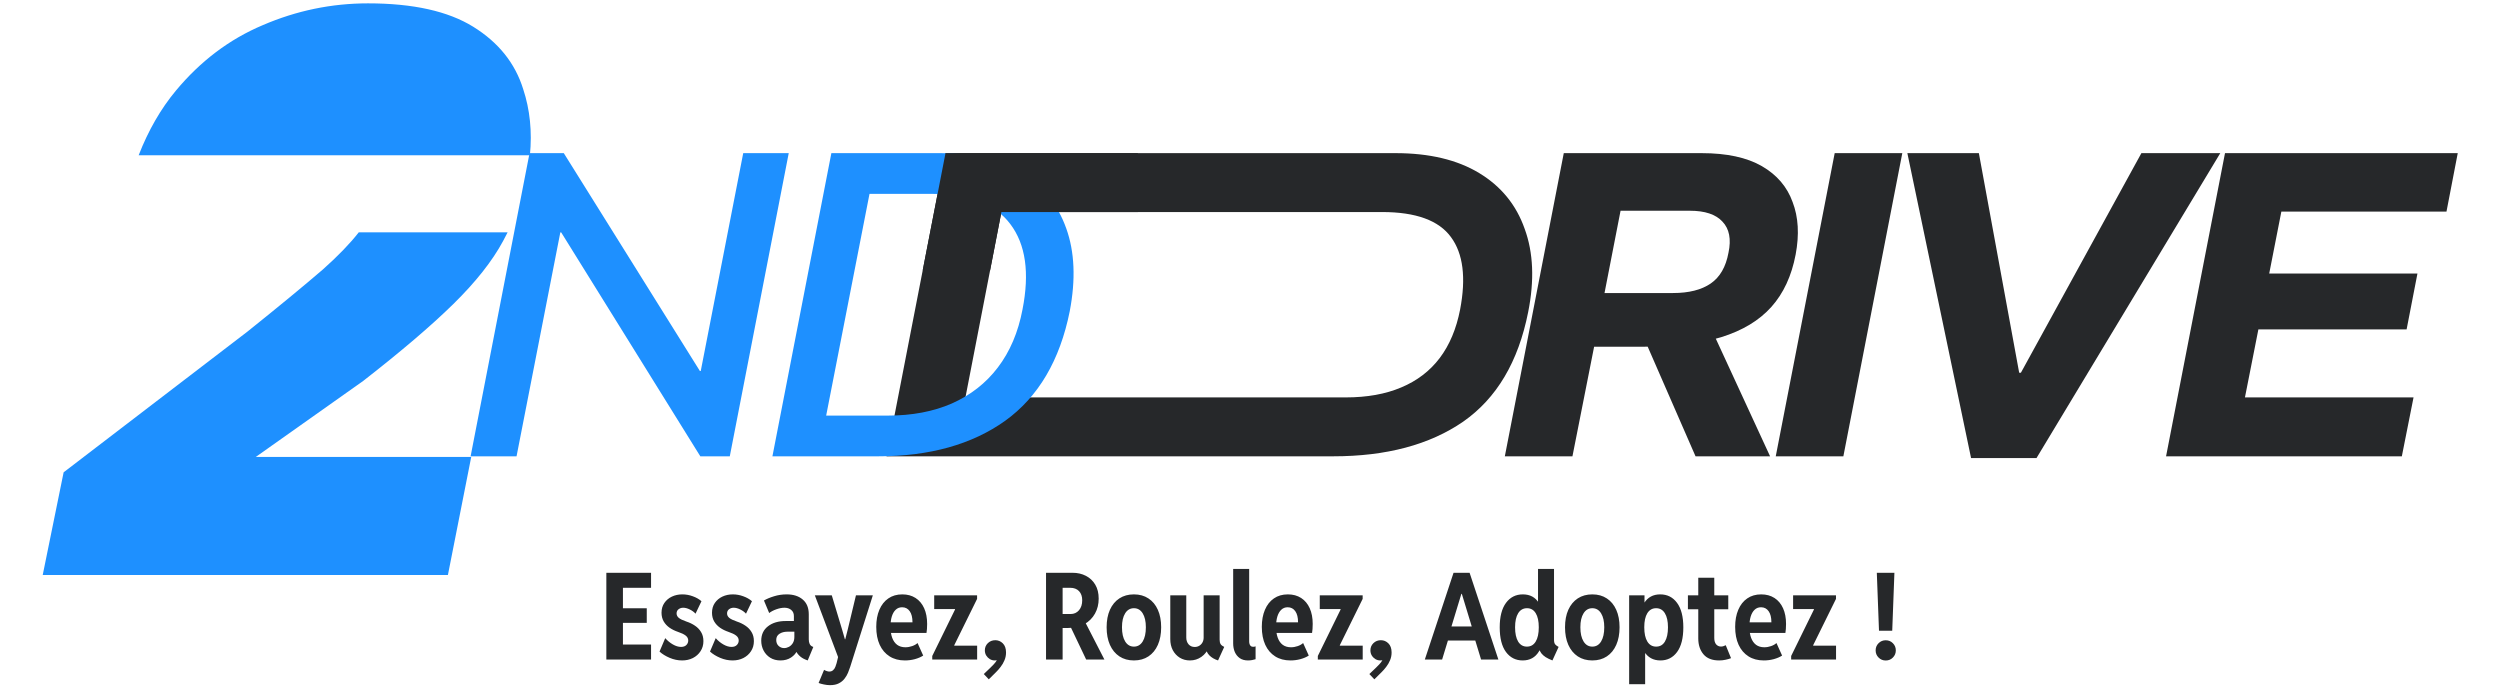
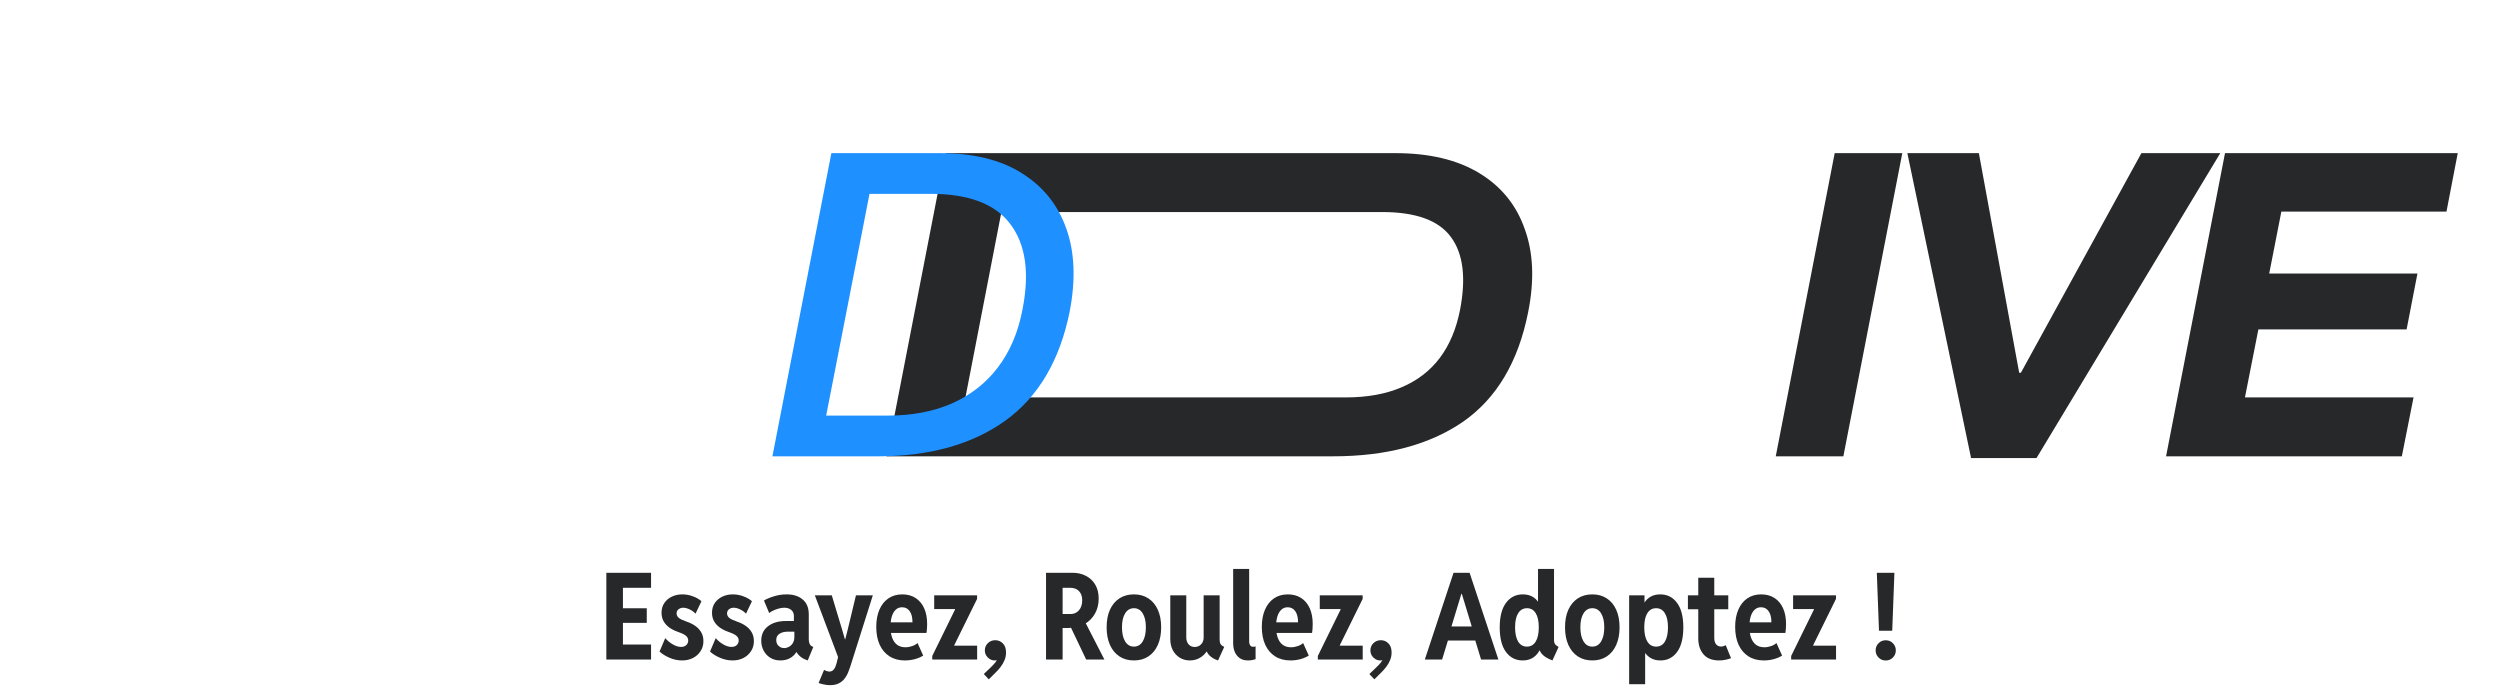
<svg xmlns="http://www.w3.org/2000/svg" width="581" height="160" viewBox="0 0 581 160" fill="none">
  <path d="M206.036 106.047L219.735 35.59H324.323C332.18 35.59 338.66 37.133 343.763 40.22C348.867 43.307 352.392 47.635 354.34 53.204C356.354 58.706 356.623 65.148 355.145 72.529C352.862 84.071 347.826 92.559 340.037 97.995C332.247 103.363 322.175 106.047 309.819 106.047H206.036ZM224.368 92.358H312.74C317.709 92.358 322.007 91.586 325.633 90.043C329.326 88.5 332.314 86.218 334.597 83.199C336.88 80.179 338.459 76.421 339.331 71.925C340.742 64.544 340.037 58.941 337.216 55.117C334.396 51.225 329.057 49.279 321.201 49.279H232.728L224.368 92.358Z" fill="#26282A" />
-   <path d="M109.369 106.047L123.068 35.59H131.025L162.653 86.218H162.855L172.726 35.59H183.302L169.603 106.047H162.754L130.421 54.009H130.219L120.046 106.047H109.369Z" fill="#1E90FF" />
  <path d="M179.511 106.047L193.21 35.59H218.492C226.214 35.59 232.527 37.133 237.429 40.22C242.398 43.307 245.856 47.601 247.803 53.103C249.751 58.539 250.019 64.947 248.609 72.328C246.326 83.736 241.323 92.224 233.601 97.793C225.879 103.296 216.041 106.047 204.088 106.047H179.511ZM192.001 96.585H206.304C211.945 96.585 216.914 95.646 221.212 93.767C225.576 91.821 229.135 89.037 231.889 85.413C234.709 81.722 236.623 77.227 237.63 71.925C239.309 63.404 238.369 56.794 234.81 52.097C231.318 47.4 225.14 45.051 216.276 45.051H202.074L192.001 96.585Z" fill="#1E90FF" />
-   <path d="M349.723 106.047L363.421 35.59H395.452C401.294 35.59 405.961 36.596 409.453 38.609C412.945 40.623 415.329 43.407 416.605 46.964C417.948 50.453 418.183 54.513 417.31 59.143C416.37 64.108 414.49 68.168 411.669 71.322C408.849 74.475 404.954 76.824 399.985 78.367C395.083 79.844 388.972 80.582 381.653 80.582H370.472L365.436 106.047H349.723ZM372.89 68.101H388.804C392.498 68.101 395.419 67.363 397.568 65.886C399.716 64.41 401.093 62.028 401.697 58.74C402.369 55.586 401.899 53.17 400.287 51.493C398.743 49.815 396.225 48.977 392.733 48.977H376.617L372.89 68.101ZM394.042 106.047L382.358 79.273L397.668 76.354L411.367 106.047H394.042Z" fill="#26282A" />
  <path d="M412.684 106.047L426.383 35.59H442.096L428.398 106.047H412.684Z" fill="#26282A" />
  <path d="M458.075 106.449L443.269 35.59H459.889L469.256 86.621H469.659L497.661 35.59H515.993L473.285 106.449H458.075Z" fill="#26282A" />
  <path d="M503.393 106.047L517.091 35.59H571.181L568.562 49.178H530.186L527.365 63.571H561.814L559.295 76.556H524.847L521.725 92.358H560.907L558.187 106.047H503.393Z" fill="#26282A" />
-   <path fill-rule="evenodd" clip-rule="evenodd" d="M264.438 35.589H219.735L214.439 62.826H230.099L232.729 49.278H264.438V35.589Z" fill="#26282A" />
-   <path d="M57.498 77.07L14.786 109.765L9.928 133.629H104.094L109.513 106.195H59.44L84.403 88.532C93.246 81.642 100.222 75.692 105.329 70.681C110.56 65.545 114.421 60.659 116.913 56.024C117.281 55.354 117.634 54.675 117.973 53.988H83.383C81.329 56.617 78.555 59.488 75.061 62.601C70.701 66.359 64.847 71.182 57.498 77.07Z" fill="#1E90FF" />
-   <path d="M123.151 36.086C123.688 30.601 123.166 25.472 121.584 20.698C119.715 14.685 115.854 9.862 110 6.23C104.145 2.597 95.987 0.78 85.524 0.78C77.054 0.78 68.895 2.471 61.048 5.854C53.325 9.111 46.599 14.184 40.869 21.074C37.355 25.3 34.473 30.304 32.224 36.086C63.882 36.086 91.232 36.086 123.151 36.086Z" fill="#1E90FF" />
  <path d="M140.914 153.269V133.116H151.305V136.603H144.77V141.36H150.307V144.751H144.77V149.782H151.305V153.269H140.914ZM158.523 153.487C157.548 153.487 156.587 153.287 155.639 152.886C154.691 152.485 153.902 151.997 153.273 151.423L154.6 148.306C155.119 148.898 155.712 149.386 156.377 149.769C157.042 150.151 157.676 150.343 158.277 150.343C158.806 150.343 159.216 150.197 159.508 149.905C159.799 149.614 159.945 149.263 159.945 148.853C159.945 148.397 159.745 148.014 159.344 147.704C158.943 147.394 158.355 147.112 157.58 146.856C156.851 146.61 156.195 146.287 155.611 145.886C155.037 145.485 154.581 144.997 154.244 144.423C153.907 143.84 153.738 143.165 153.738 142.399C153.738 141.524 153.957 140.768 154.395 140.13C154.832 139.492 155.415 139 156.145 138.653C156.883 138.307 157.694 138.134 158.578 138.134C159.408 138.134 160.214 138.28 160.998 138.571C161.791 138.854 162.465 139.237 163.021 139.72L161.641 142.618C161.312 142.244 160.87 141.921 160.314 141.647C159.768 141.374 159.253 141.237 158.77 141.237C158.359 141.237 157.999 141.356 157.689 141.593C157.389 141.83 157.238 142.153 157.238 142.563C157.238 142.955 157.407 143.297 157.744 143.589C158.081 143.871 158.688 144.163 159.562 144.464C160.264 144.692 160.911 145.006 161.504 145.407C162.096 145.799 162.57 146.291 162.926 146.884C163.29 147.476 163.473 148.183 163.473 149.003C163.473 149.887 163.249 150.666 162.803 151.341C162.365 152.015 161.773 152.544 161.025 152.927C160.278 153.3 159.444 153.487 158.523 153.487ZM170.254 153.487C169.279 153.487 168.317 153.287 167.369 152.886C166.421 152.485 165.633 151.997 165.004 151.423L166.33 148.306C166.85 148.898 167.442 149.386 168.107 149.769C168.773 150.151 169.406 150.343 170.008 150.343C170.536 150.343 170.947 150.197 171.238 149.905C171.53 149.614 171.676 149.263 171.676 148.853C171.676 148.397 171.475 148.014 171.074 147.704C170.673 147.394 170.085 147.112 169.311 146.856C168.581 146.61 167.925 146.287 167.342 145.886C166.768 145.485 166.312 144.997 165.975 144.423C165.637 143.84 165.469 143.165 165.469 142.399C165.469 141.524 165.688 140.768 166.125 140.13C166.562 139.492 167.146 139 167.875 138.653C168.613 138.307 169.424 138.134 170.309 138.134C171.138 138.134 171.945 138.28 172.729 138.571C173.521 138.854 174.196 139.237 174.752 139.72L173.371 142.618C173.043 142.244 172.601 141.921 172.045 141.647C171.498 141.374 170.983 141.237 170.5 141.237C170.09 141.237 169.73 141.356 169.42 141.593C169.119 141.83 168.969 142.153 168.969 142.563C168.969 142.955 169.137 143.297 169.475 143.589C169.812 143.871 170.418 144.163 171.293 144.464C171.995 144.692 172.642 145.006 173.234 145.407C173.827 145.799 174.301 146.291 174.656 146.884C175.021 147.476 175.203 148.183 175.203 149.003C175.203 149.887 174.98 150.666 174.533 151.341C174.096 152.015 173.503 152.544 172.756 152.927C172.008 153.3 171.174 153.487 170.254 153.487ZM181.383 153.487C180.471 153.487 179.678 153.278 179.004 152.858C178.339 152.439 177.824 151.883 177.459 151.19C177.094 150.489 176.912 149.723 176.912 148.894C176.912 147.472 177.436 146.355 178.484 145.544C179.533 144.733 180.9 144.327 182.586 144.327H185.047V146.802H183.023C182.276 146.802 181.652 146.966 181.15 147.294C180.649 147.613 180.398 148.091 180.398 148.729C180.398 149.304 180.581 149.764 180.945 150.11C181.31 150.448 181.738 150.616 182.23 150.616C182.604 150.616 182.973 150.521 183.338 150.329C183.712 150.129 184.017 149.837 184.254 149.454C184.491 149.062 184.609 148.588 184.609 148.032V146.2L184.5 145.544V143.179C184.5 142.559 184.29 142.08 183.871 141.743C183.461 141.406 182.941 141.237 182.312 141.237C181.738 141.237 181.114 141.356 180.439 141.593C179.765 141.83 179.204 142.121 178.758 142.468L177.541 139.556C178.179 139.182 178.963 138.854 179.893 138.571C180.831 138.28 181.807 138.134 182.818 138.134C184.386 138.134 185.635 138.535 186.564 139.337C187.494 140.13 187.959 141.274 187.959 142.769V148.593C187.959 149.012 188.027 149.363 188.164 149.646C188.301 149.928 188.492 150.124 188.738 150.233L189.012 150.356L187.713 153.487L187.275 153.323C186.619 153.068 186.072 152.708 185.635 152.243C185.197 151.778 184.947 151.313 184.883 150.849L185.717 151.519H184.158L185.293 151.108C185.02 151.783 184.536 152.348 183.844 152.804C183.151 153.259 182.331 153.487 181.383 153.487ZM192.895 159.229C192.439 159.229 191.96 159.175 191.459 159.065C190.967 158.965 190.561 158.851 190.242 158.724L191.514 155.675C191.687 155.784 191.883 155.875 192.102 155.948C192.329 156.03 192.535 156.071 192.717 156.071C193.1 156.071 193.405 155.957 193.633 155.729C193.87 155.511 194.043 155.246 194.152 154.937C194.271 154.636 194.362 154.362 194.426 154.116L195.014 151.696L195.205 153.856L189.367 138.353H193.305L195.738 146.433L196.354 148.565H196.436L196.982 146.433L198.924 138.353H202.848L197.584 154.978C197.447 155.397 197.279 155.853 197.078 156.345C196.878 156.837 196.604 157.302 196.258 157.739C195.921 158.177 195.483 158.532 194.945 158.806C194.408 159.088 193.724 159.229 192.895 159.229ZM210.299 153.487C208.923 153.487 207.738 153.173 206.744 152.544C205.751 151.915 204.985 151.022 204.447 149.864C203.91 148.698 203.641 147.303 203.641 145.681C203.641 144.168 203.882 142.846 204.365 141.716C204.848 140.576 205.541 139.697 206.443 139.077C207.346 138.448 208.43 138.134 209.697 138.134C210.882 138.134 211.908 138.412 212.773 138.968C213.639 139.524 214.305 140.317 214.77 141.347C215.234 142.377 215.467 143.593 215.467 144.997C215.467 145.407 215.453 145.799 215.426 146.173C215.398 146.547 215.362 146.852 215.316 147.089H206.566V144.628H212.062C212.062 143.507 211.848 142.646 211.42 142.044C210.992 141.433 210.404 141.128 209.656 141.128C209.064 141.128 208.567 141.319 208.166 141.702C207.765 142.076 207.46 142.604 207.25 143.288C207.049 143.963 206.949 144.746 206.949 145.64C206.949 146.642 207.081 147.504 207.346 148.224C207.61 148.935 207.997 149.481 208.508 149.864C209.027 150.238 209.665 150.425 210.422 150.425C210.951 150.425 211.475 150.334 211.994 150.151C212.514 149.969 212.928 149.732 213.238 149.44L214.551 152.353C214.022 152.699 213.375 152.977 212.609 153.187C211.853 153.387 211.083 153.487 210.299 153.487ZM216.656 153.269V152.448L221.947 141.661V141.552H217.107V138.353H227.074V139.187L221.77 149.946V150.056H227.088V153.269H216.656ZM229.795 157.876L228.633 156.646L230.178 155.169C230.415 154.932 230.679 154.663 230.971 154.362C231.262 154.062 231.508 153.724 231.709 153.351C231.919 152.986 232.019 152.59 232.01 152.161H232.625C232.57 152.489 232.434 152.795 232.215 153.077C231.996 153.351 231.65 153.487 231.176 153.487C230.784 153.487 230.41 153.387 230.055 153.187C229.708 152.977 229.426 152.699 229.207 152.353C228.988 151.997 228.879 151.591 228.879 151.136C228.879 150.479 229.111 149.924 229.576 149.468C230.05 149.012 230.629 148.784 231.312 148.784C231.978 148.784 232.557 149.026 233.049 149.509C233.541 149.992 233.792 150.685 233.801 151.587C233.81 152.243 233.691 152.858 233.445 153.433C233.208 154.007 232.908 154.526 232.543 154.991C232.188 155.456 231.832 155.862 231.477 156.208L229.795 157.876ZM245.818 145.94V142.7H248.799C249.601 142.7 250.253 142.409 250.754 141.825C251.255 141.242 251.506 140.467 251.506 139.501C251.506 138.608 251.26 137.901 250.768 137.382C250.275 136.862 249.587 136.603 248.703 136.603H245.818V133.116H249.277C250.426 133.116 251.456 133.353 252.367 133.827C253.288 134.301 254.012 134.985 254.541 135.878C255.07 136.771 255.334 137.851 255.334 139.118C255.334 140.412 255.047 141.575 254.473 142.604C253.898 143.634 253.083 144.45 252.025 145.052C250.968 145.644 249.715 145.94 248.266 145.94H245.818ZM243.098 153.269V133.116H246.953V153.269H243.098ZM252.422 153.269L248.662 145.38L251.424 143.083L256.66 153.269H252.422ZM263.523 153.487C262.22 153.487 261.094 153.173 260.146 152.544C259.199 151.915 258.465 151.022 257.945 149.864C257.435 148.707 257.18 147.344 257.18 145.776C257.18 144.209 257.435 142.855 257.945 141.716C258.465 140.567 259.199 139.683 260.146 139.063C261.094 138.444 262.22 138.134 263.523 138.134C264.827 138.134 265.952 138.448 266.9 139.077C267.848 139.697 268.577 140.581 269.088 141.729C269.598 142.869 269.854 144.218 269.854 145.776C269.854 147.344 269.598 148.707 269.088 149.864C268.577 151.022 267.848 151.915 266.9 152.544C265.952 153.173 264.827 153.487 263.523 153.487ZM263.523 150.274C264.389 150.274 265.068 149.878 265.561 149.085C266.053 148.283 266.299 147.18 266.299 145.776C266.299 144.409 266.053 143.329 265.561 142.536C265.068 141.743 264.389 141.347 263.523 141.347C262.658 141.347 261.979 141.743 261.486 142.536C260.994 143.32 260.748 144.4 260.748 145.776C260.748 147.171 260.994 148.269 261.486 149.071C261.979 149.873 262.658 150.274 263.523 150.274ZM276.539 153.487C275.664 153.487 274.88 153.278 274.188 152.858C273.504 152.43 272.962 151.847 272.561 151.108C272.169 150.361 271.973 149.5 271.973 148.524V138.353H275.691V148.169C275.691 148.798 275.869 149.322 276.225 149.741C276.589 150.151 277.063 150.356 277.646 150.356C278.038 150.356 278.389 150.265 278.699 150.083C279.018 149.892 279.269 149.632 279.451 149.304C279.633 148.976 279.725 148.606 279.725 148.196V138.353H283.443V148.702C283.443 149.112 283.521 149.445 283.676 149.7C283.84 149.946 284.118 150.16 284.51 150.343L283.074 153.487C282.236 153.214 281.566 152.822 281.064 152.312C280.563 151.792 280.299 151.222 280.271 150.603L280.996 151.409H279.643L280.859 150.493C280.549 151.377 279.998 152.097 279.205 152.653C278.421 153.209 277.533 153.487 276.539 153.487ZM290.033 153.487C289.268 153.487 288.63 153.31 288.119 152.954C287.618 152.599 287.235 152.125 286.971 151.532C286.715 150.931 286.588 150.256 286.588 149.509V132.214H290.307V149.071C290.307 149.272 290.334 149.468 290.389 149.659C290.443 149.841 290.535 149.996 290.662 150.124C290.79 150.252 290.977 150.315 291.223 150.315C291.451 150.315 291.642 150.279 291.797 150.206V153.2C291.551 153.282 291.273 153.351 290.963 153.405C290.653 153.46 290.343 153.487 290.033 153.487ZM299.904 153.487C298.528 153.487 297.343 153.173 296.35 152.544C295.356 151.915 294.59 151.022 294.053 149.864C293.515 148.698 293.246 147.303 293.246 145.681C293.246 144.168 293.488 142.846 293.971 141.716C294.454 140.576 295.146 139.697 296.049 139.077C296.951 138.448 298.036 138.134 299.303 138.134C300.488 138.134 301.513 138.412 302.379 138.968C303.245 139.524 303.91 140.317 304.375 141.347C304.84 142.377 305.072 143.593 305.072 144.997C305.072 145.407 305.059 145.799 305.031 146.173C305.004 146.547 304.967 146.852 304.922 147.089H296.172V144.628H301.668C301.668 143.507 301.454 142.646 301.025 142.044C300.597 141.433 300.009 141.128 299.262 141.128C298.669 141.128 298.173 141.319 297.771 141.702C297.37 142.076 297.065 142.604 296.855 143.288C296.655 143.963 296.555 144.746 296.555 145.64C296.555 146.642 296.687 147.504 296.951 148.224C297.215 148.935 297.603 149.481 298.113 149.864C298.633 150.238 299.271 150.425 300.027 150.425C300.556 150.425 301.08 150.334 301.6 150.151C302.119 149.969 302.534 149.732 302.844 149.44L304.156 152.353C303.628 152.699 302.98 152.977 302.215 153.187C301.458 153.387 300.688 153.487 299.904 153.487ZM306.262 153.269V152.448L311.553 141.661V141.552H306.713V138.353H316.68V139.187L311.375 149.946V150.056H316.693V153.269H306.262ZM319.4 157.876L318.238 156.646L319.783 155.169C320.02 154.932 320.285 154.663 320.576 154.362C320.868 154.062 321.114 153.724 321.314 153.351C321.524 152.986 321.624 152.59 321.615 152.161H322.23C322.176 152.489 322.039 152.795 321.82 153.077C321.602 153.351 321.255 153.487 320.781 153.487C320.389 153.487 320.016 153.387 319.66 153.187C319.314 152.977 319.031 152.699 318.812 152.353C318.594 151.997 318.484 151.591 318.484 151.136C318.484 150.479 318.717 149.924 319.182 149.468C319.656 149.012 320.234 148.784 320.918 148.784C321.583 148.784 322.162 149.026 322.654 149.509C323.146 149.992 323.397 150.685 323.406 151.587C323.415 152.243 323.297 152.858 323.051 153.433C322.814 154.007 322.513 154.526 322.148 154.991C321.793 155.456 321.438 155.862 321.082 156.208L319.4 157.876ZM331.131 153.269L337.803 133.116H341.535L348.221 153.269H344.201L342.547 147.841L342.273 146.378L339.73 138.011H339.621L337.078 146.378L336.805 147.841L335.15 153.269H331.131ZM335.027 148.853V145.585H344.297V148.853H335.027ZM360.785 153.487C360.165 153.241 359.641 152.986 359.213 152.722C358.794 152.448 358.456 152.147 358.201 151.819C357.946 151.482 357.773 151.108 357.682 150.698L358.27 151.163H357.176L357.682 149.427V141.511L357.094 139.897H357.436V132.214H361.154V148.688C361.154 149.162 361.241 149.513 361.414 149.741C361.596 149.96 361.865 150.16 362.221 150.343L360.785 153.487ZM353.867 153.487C352.254 153.487 350.96 152.831 349.984 151.519C349.018 150.206 348.535 148.297 348.535 145.79C348.535 143.311 349.023 141.415 349.998 140.103C350.973 138.79 352.277 138.134 353.908 138.134C355.576 138.134 356.825 138.808 357.654 140.157C358.484 141.506 358.898 143.37 358.898 145.749C358.898 148.146 358.475 150.037 357.627 151.423C356.788 152.799 355.535 153.487 353.867 153.487ZM354.852 150.274C355.736 150.274 356.415 149.887 356.889 149.112C357.372 148.328 357.613 147.216 357.613 145.776C357.613 144.364 357.376 143.274 356.902 142.509C356.428 141.734 355.754 141.347 354.879 141.347C353.995 141.347 353.311 141.734 352.828 142.509C352.345 143.284 352.104 144.377 352.104 145.79C352.104 147.203 352.34 148.306 352.814 149.099C353.298 149.882 353.977 150.274 354.852 150.274ZM370.055 153.487C368.751 153.487 367.626 153.173 366.678 152.544C365.73 151.915 364.996 151.022 364.477 149.864C363.966 148.707 363.711 147.344 363.711 145.776C363.711 144.209 363.966 142.855 364.477 141.716C364.996 140.567 365.73 139.683 366.678 139.063C367.626 138.444 368.751 138.134 370.055 138.134C371.358 138.134 372.484 138.448 373.432 139.077C374.38 139.697 375.109 140.581 375.619 141.729C376.13 142.869 376.385 144.218 376.385 145.776C376.385 147.344 376.13 148.707 375.619 149.864C375.109 151.022 374.38 151.915 373.432 152.544C372.484 153.173 371.358 153.487 370.055 153.487ZM370.055 150.274C370.921 150.274 371.6 149.878 372.092 149.085C372.584 148.283 372.83 147.18 372.83 145.776C372.83 144.409 372.584 143.329 372.092 142.536C371.6 141.743 370.921 141.347 370.055 141.347C369.189 141.347 368.51 141.743 368.018 142.536C367.525 143.32 367.279 144.4 367.279 145.776C367.279 147.171 367.525 148.269 368.018 149.071C368.51 149.873 369.189 150.274 370.055 150.274ZM378.613 159.011V138.353H382.182V139.993H382.633L382.045 141.743V150.028L382.906 151.792H382.332V159.011H378.613ZM385.887 153.487C384.219 153.487 382.961 152.799 382.113 151.423C381.266 150.037 380.842 148.146 380.842 145.749C380.842 143.37 381.261 141.506 382.1 140.157C382.938 138.808 384.182 138.134 385.832 138.134C387.473 138.134 388.776 138.79 389.742 140.103C390.717 141.415 391.205 143.311 391.205 145.79C391.205 148.297 390.722 150.206 389.756 151.519C388.79 152.831 387.5 153.487 385.887 153.487ZM384.889 150.274C385.782 150.274 386.461 149.882 386.926 149.099C387.4 148.306 387.637 147.203 387.637 145.79C387.637 144.377 387.395 143.284 386.912 142.509C386.438 141.734 385.759 141.347 384.875 141.347C384 141.347 383.321 141.734 382.838 142.509C382.364 143.274 382.127 144.364 382.127 145.776C382.127 147.216 382.368 148.328 382.852 149.112C383.335 149.887 384.014 150.274 384.889 150.274ZM399.531 153.487C397.9 153.487 396.683 153.009 395.881 152.052C395.079 151.095 394.678 149.864 394.678 148.36V134.265H398.396V148.265C398.396 148.912 398.542 149.409 398.834 149.755C399.135 150.092 399.513 150.261 399.969 150.261C400.16 150.261 400.352 150.229 400.543 150.165C400.734 150.101 400.908 150.028 401.062 149.946L402.293 152.954C401.947 153.1 401.527 153.223 401.035 153.323C400.552 153.433 400.051 153.487 399.531 153.487ZM392.271 141.593V138.353H401.65V141.593H392.271ZM409.908 153.487C408.532 153.487 407.347 153.173 406.354 152.544C405.36 151.915 404.594 151.022 404.057 149.864C403.519 148.698 403.25 147.303 403.25 145.681C403.25 144.168 403.492 142.846 403.975 141.716C404.458 140.576 405.15 139.697 406.053 139.077C406.955 138.448 408.04 138.134 409.307 138.134C410.492 138.134 411.517 138.412 412.383 138.968C413.249 139.524 413.914 140.317 414.379 141.347C414.844 142.377 415.076 143.593 415.076 144.997C415.076 145.407 415.062 145.799 415.035 146.173C415.008 146.547 414.971 146.852 414.926 147.089H406.176V144.628H411.672C411.672 143.507 411.458 142.646 411.029 142.044C410.601 141.433 410.013 141.128 409.266 141.128C408.673 141.128 408.176 141.319 407.775 141.702C407.374 142.076 407.069 142.604 406.859 143.288C406.659 143.963 406.559 144.746 406.559 145.64C406.559 146.642 406.691 147.504 406.955 148.224C407.219 148.935 407.607 149.481 408.117 149.864C408.637 150.238 409.275 150.425 410.031 150.425C410.56 150.425 411.084 150.334 411.604 150.151C412.123 149.969 412.538 149.732 412.848 149.44L414.16 152.353C413.632 152.699 412.984 152.977 412.219 153.187C411.462 153.387 410.692 153.487 409.908 153.487ZM416.266 153.269V152.448L421.557 141.661V141.552H416.717V138.353H426.684V139.187L421.379 149.946V150.056H426.697V153.269H416.266ZM436.678 146.583L436.172 133.116H440.26L439.754 146.583H436.678ZM438.236 153.501C437.589 153.501 437.038 153.273 436.582 152.817C436.126 152.362 435.898 151.806 435.898 151.149C435.898 150.493 436.126 149.937 436.582 149.481C437.038 149.026 437.589 148.798 438.236 148.798C438.902 148.798 439.458 149.026 439.904 149.481C440.36 149.937 440.588 150.493 440.588 151.149C440.588 151.806 440.36 152.362 439.904 152.817C439.458 153.273 438.902 153.501 438.236 153.501Z" fill="#26282A" />
</svg>